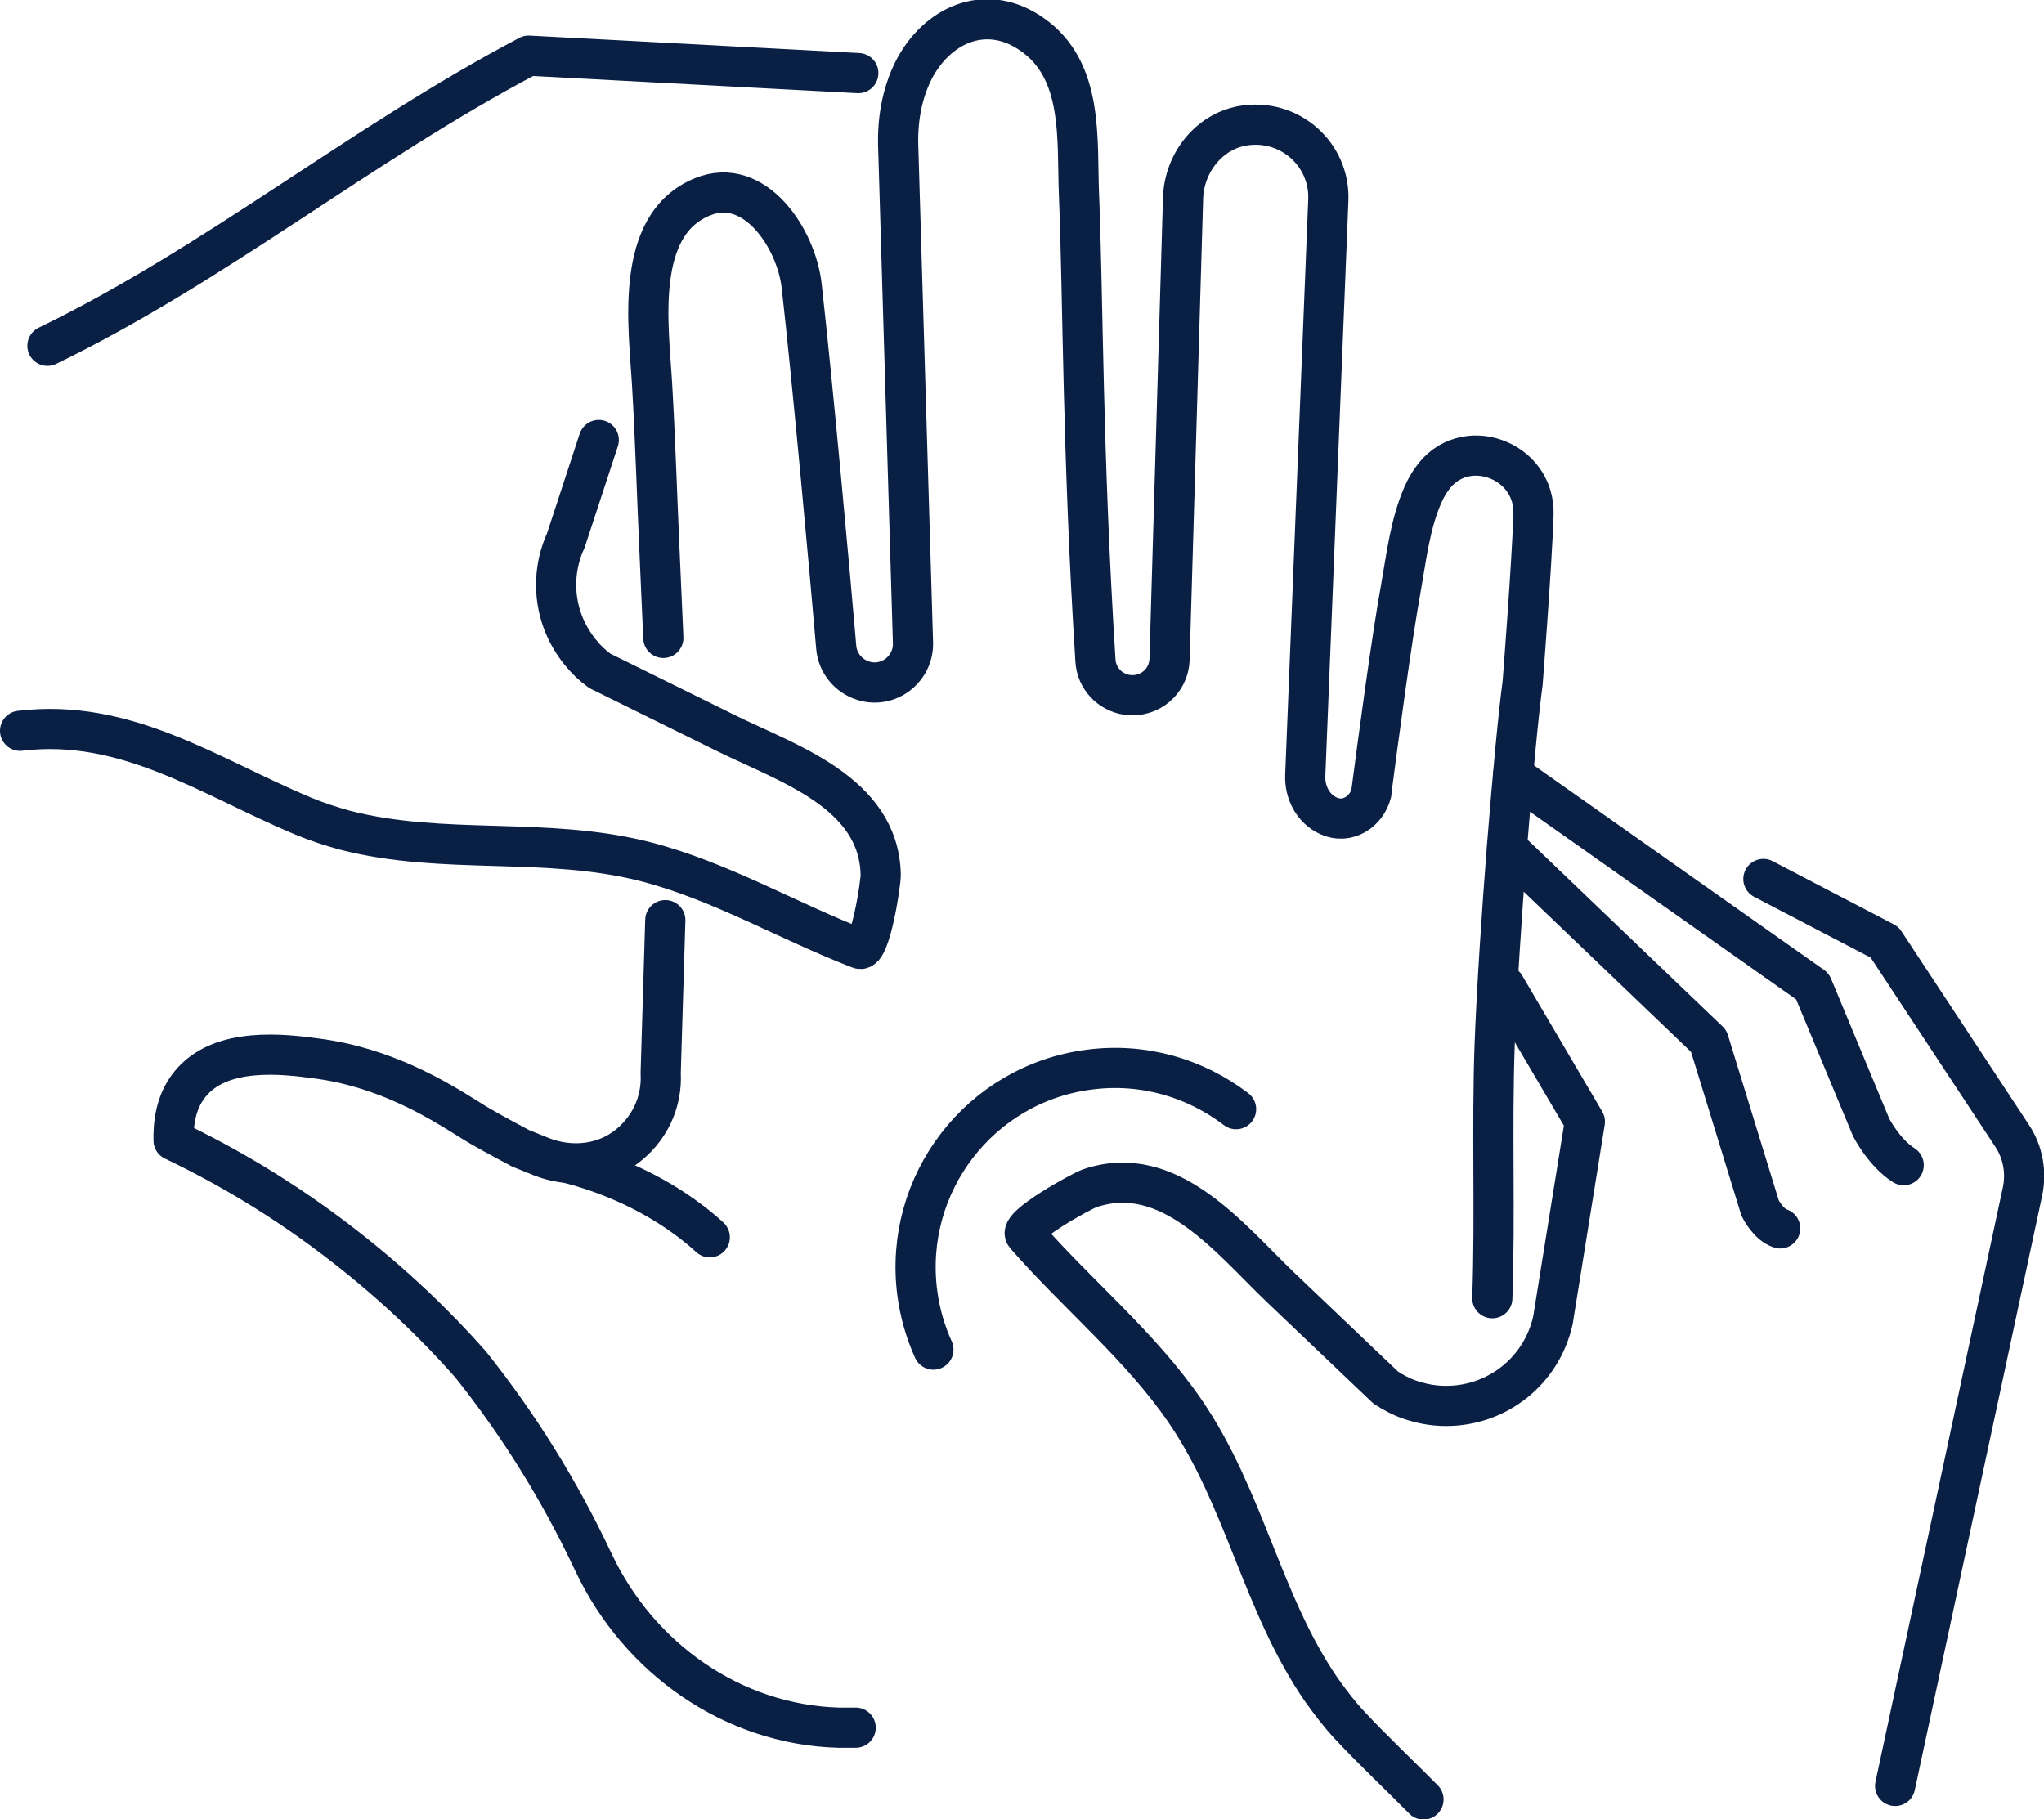
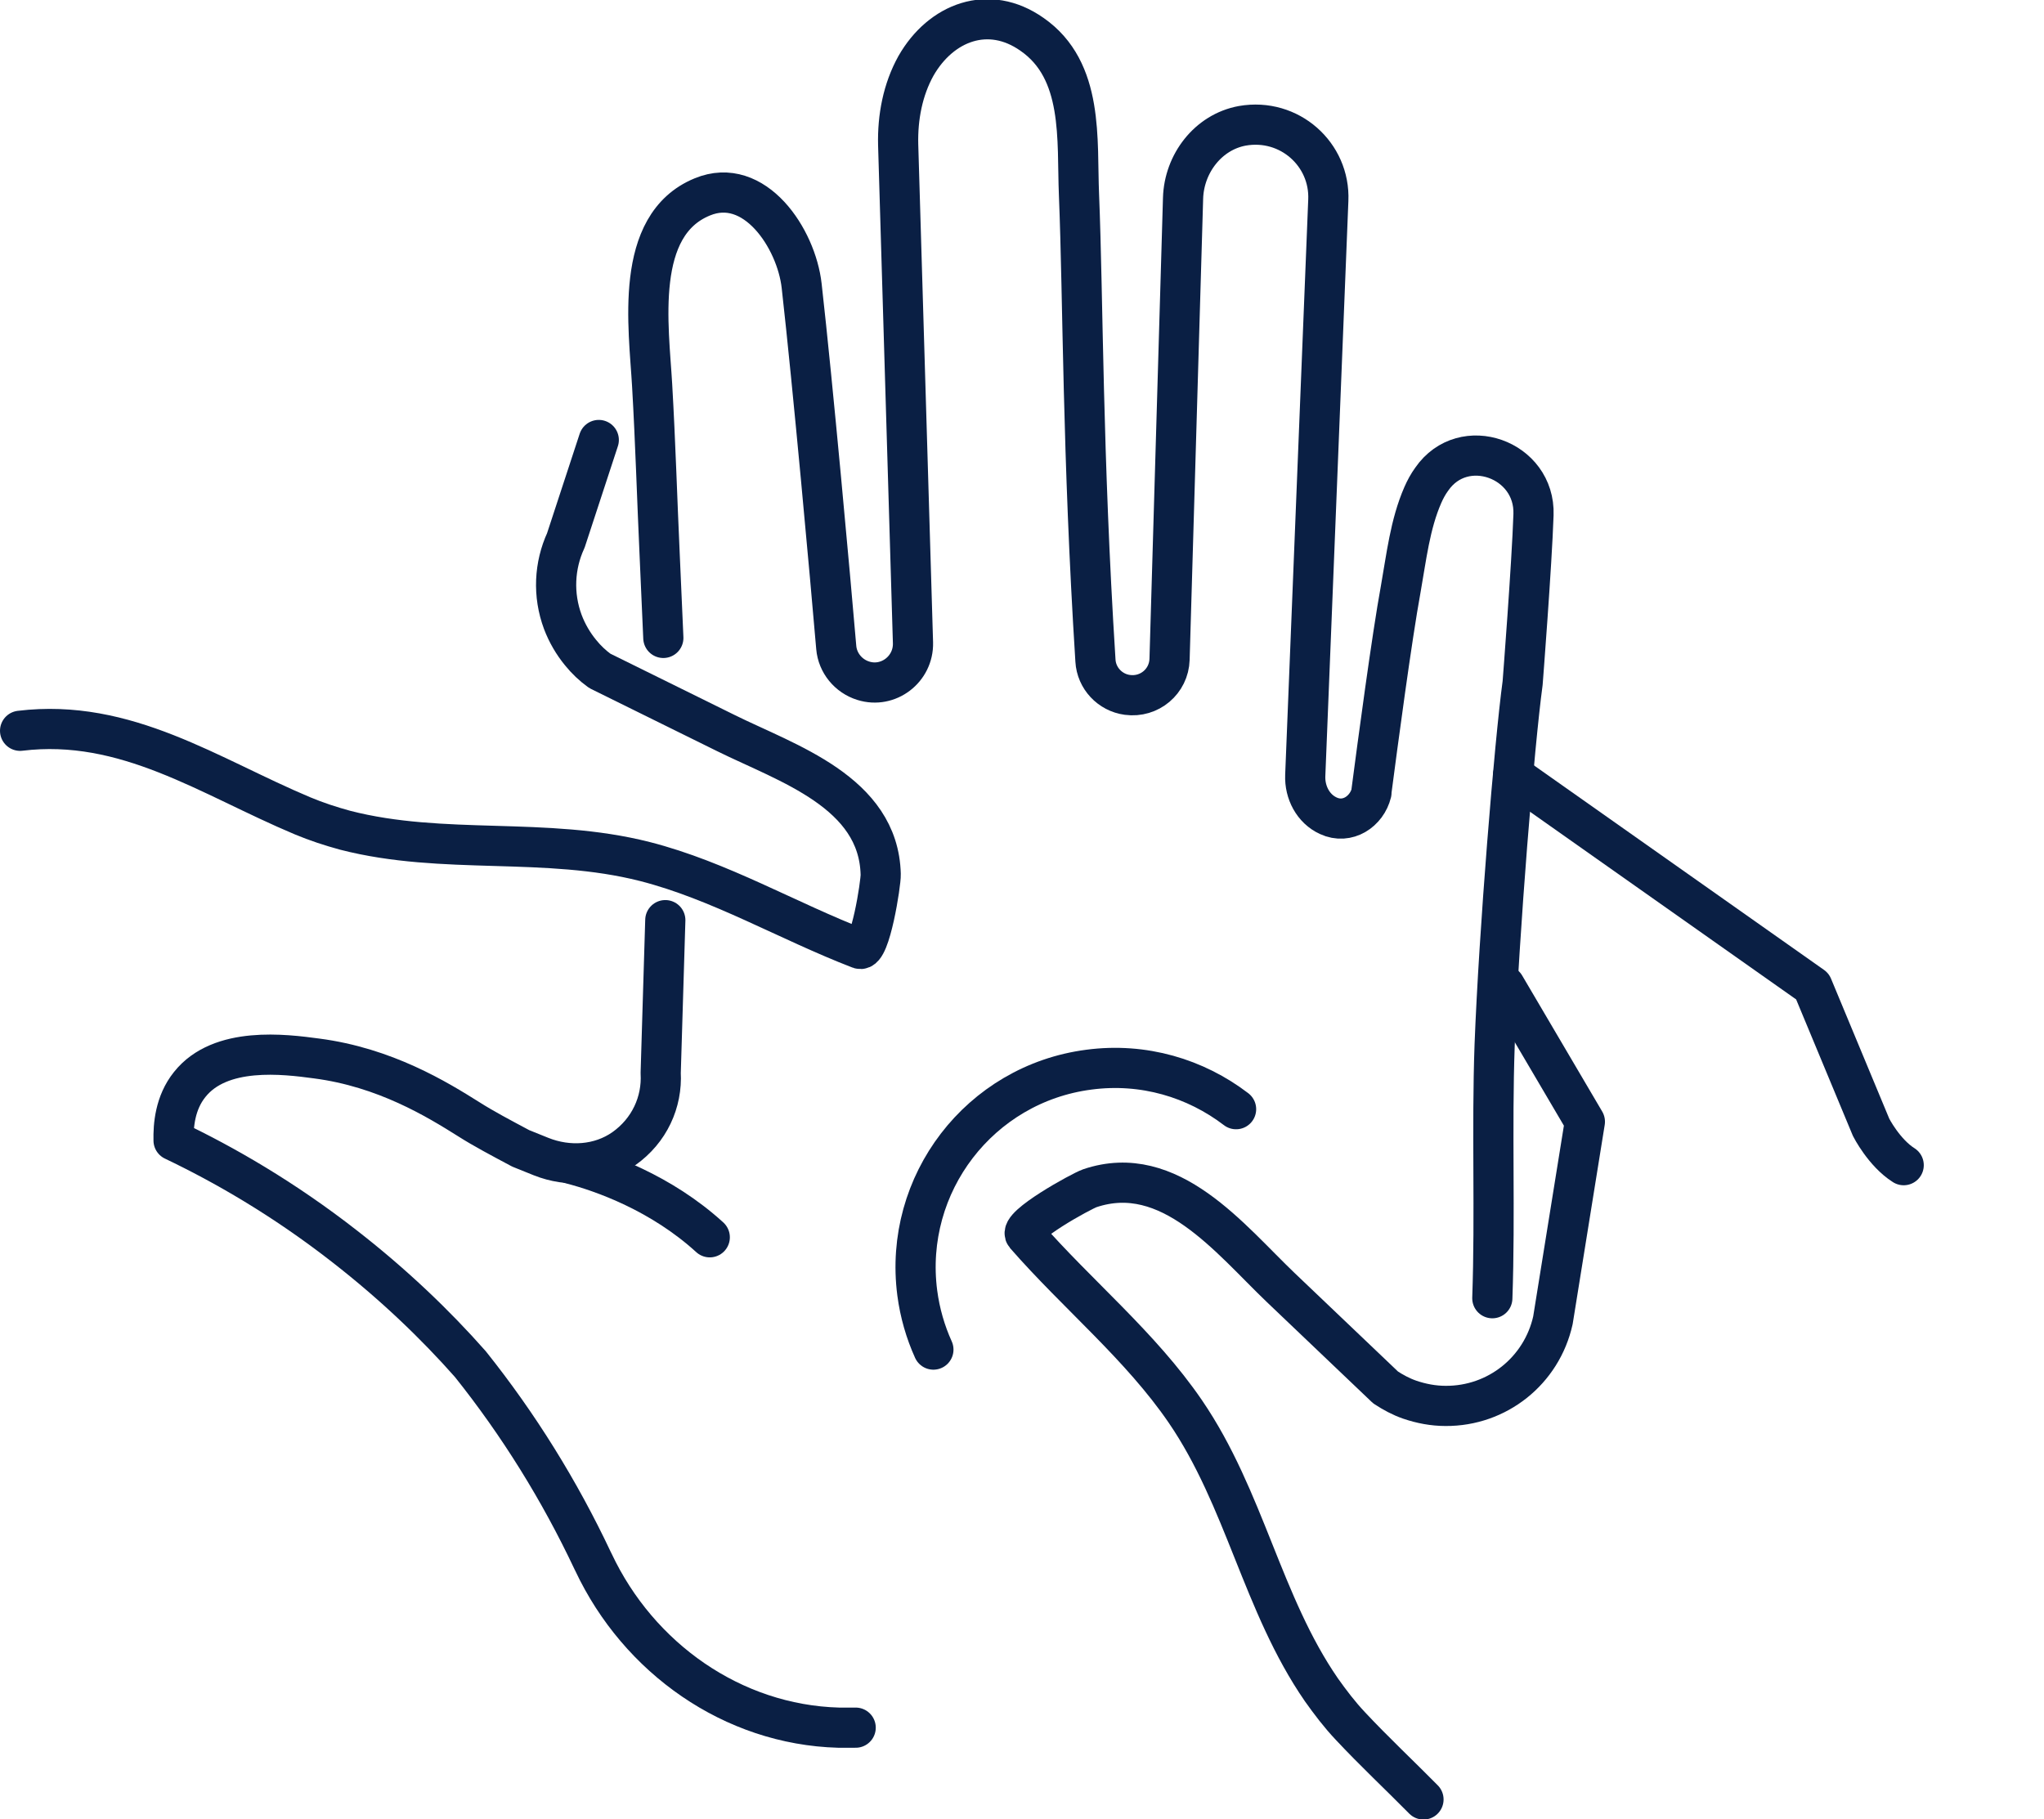
<svg xmlns="http://www.w3.org/2000/svg" id="Layer_2" data-name="Layer 2" width="62.06" height="55.24" viewBox="0 0 62.06 55.24">
  <defs>
    <style>
      .cls-1 {
        fill: none;
        stroke: #0a1f44;
        stroke-linecap: round;
        stroke-linejoin: round;
        stroke-width: 1.22px;
      }
    </style>
  </defs>
  <g id="Layer_1-2" data-name="Layer 1">
    <g>
      <path class="cls-1" d="M45.31,39.42c.09-2.56-.02-5.15.07-7.68.13-3.42.6-9.16.85-11,0,0,.28-3.6.33-5.11.06-1.69-2.13-2.47-3.09-1.08-.11.15-.2.32-.27.48-.39.89-.5,1.9-.67,2.85-.27,1.47-.71,4.77-.89,6.15v.04c-.14.57-.73.97-1.31.7-.46-.21-.72-.71-.7-1.22l.7-17.47c.06-1.39-1.18-2.51-2.61-2.26-1.04.19-1.77,1.15-1.8,2.2l-.41,14c-.02.67-.61,1.17-1.28,1.08-.53-.07-.94-.51-.97-1.04-.4-6.32-.37-10.94-.5-14.15-.07-1.66.16-3.77-1.43-4.87-1.31-.92-2.76-.37-3.52.96-.4.72-.56,1.56-.54,2.39l.45,15.13c.02.8-.75,1.39-1.51,1.15-.45-.14-.78-.54-.82-1.01-.18-2.11-.71-7.97-1.05-10.98-.16-1.44-1.43-3.36-3.02-2.7-2.09.86-1.62,3.95-1.52,5.72.1,1.72.15,3.45.23,5.18.04.83.07,1.66.11,2.49" />
      <path class="cls-1" d="M20.2,27.94l-.14,4.64c.05.88-.34,1.75-1.12,2.3-.73.51-1.68.57-2.51.24l-.62-.25c-.6-.32-1.13-.6-1.57-.88-.97-.61-2.55-1.58-4.63-1.85-.97-.13-2.92-.38-3.85.79-.45.56-.5,1.25-.49,1.7,1.53.73,3.33,1.76,5.2,3.22,1.49,1.16,2.76,2.38,3.81,3.57,1.47,1.84,2.71,3.84,3.71,5.96l.03.06c1.37,2.91,4.22,4.93,7.44,5.02.17,0,.34,0,.52,0" />
      <path class="cls-1" d="M21.55,37.57c-1.48-1.35-3.25-1.98-4.22-2.23h0" />
      <g>
-         <path class="cls-1" d="M1.44,10.5c5.13-2.49,9.49-6.11,14.61-8.81l10.01.53" />
        <path class="cls-1" d="M.61,22.19c3.22-.39,5.74,1.39,8.57,2.58.43.18.86.32,1.3.44,2.99.77,6.07.18,9.1.95,2.27.58,4.34,1.81,6.52,2.65.32.12.65-2,.64-2.26-.06-2.5-2.84-3.37-4.7-4.29-1.28-.63-2.55-1.26-3.83-1.89-.22-.16-.41-.34-.58-.55-.23-.28-.41-.59-.54-.93-.31-.83-.26-1.72.09-2.48l1-3.05" />
      </g>
      <g>
-         <path class="cls-1" d="M57.54,54.23l3.87-18.06c.12-.58.01-1.18-.31-1.67l-3.88-5.89-3.68-1.92" />
        <path class="cls-1" d="M45.69,29.93l2.43,4.13-.97,6.03c-.34,1.53-1.69,2.61-3.26,2.6-.37,0-.74-.07-1.09-.19-.26-.09-.5-.22-.73-.37-1.06-1.01-2.12-2.02-3.18-3.03-1.54-1.47-3.37-3.84-5.8-3.02-.26.09-2.19,1.15-1.96,1.42,1.58,1.81,3.5,3.37,4.86,5.36,1.81,2.65,2.33,5.84,4.13,8.45.27.38.55.75.88,1.1.72.77,1.49,1.49,2.22,2.23" />
-         <path class="cls-1" d="M45.76,25.75l6.12,5.86,1.56,5.07s.24.5.61.62" />
        <path class="cls-1" d="M45.94,23.54l9.09,6.41,1.78,4.28s.39.77.99,1.15" />
      </g>
      <path class="cls-1" d="M28.34,40.98c-.24-.53-.41-1.11-.49-1.72-.43-3.31,1.9-6.35,5.21-6.78,1.66-.22,3.24.26,4.47,1.2" />
    </g>
  </g>
</svg>